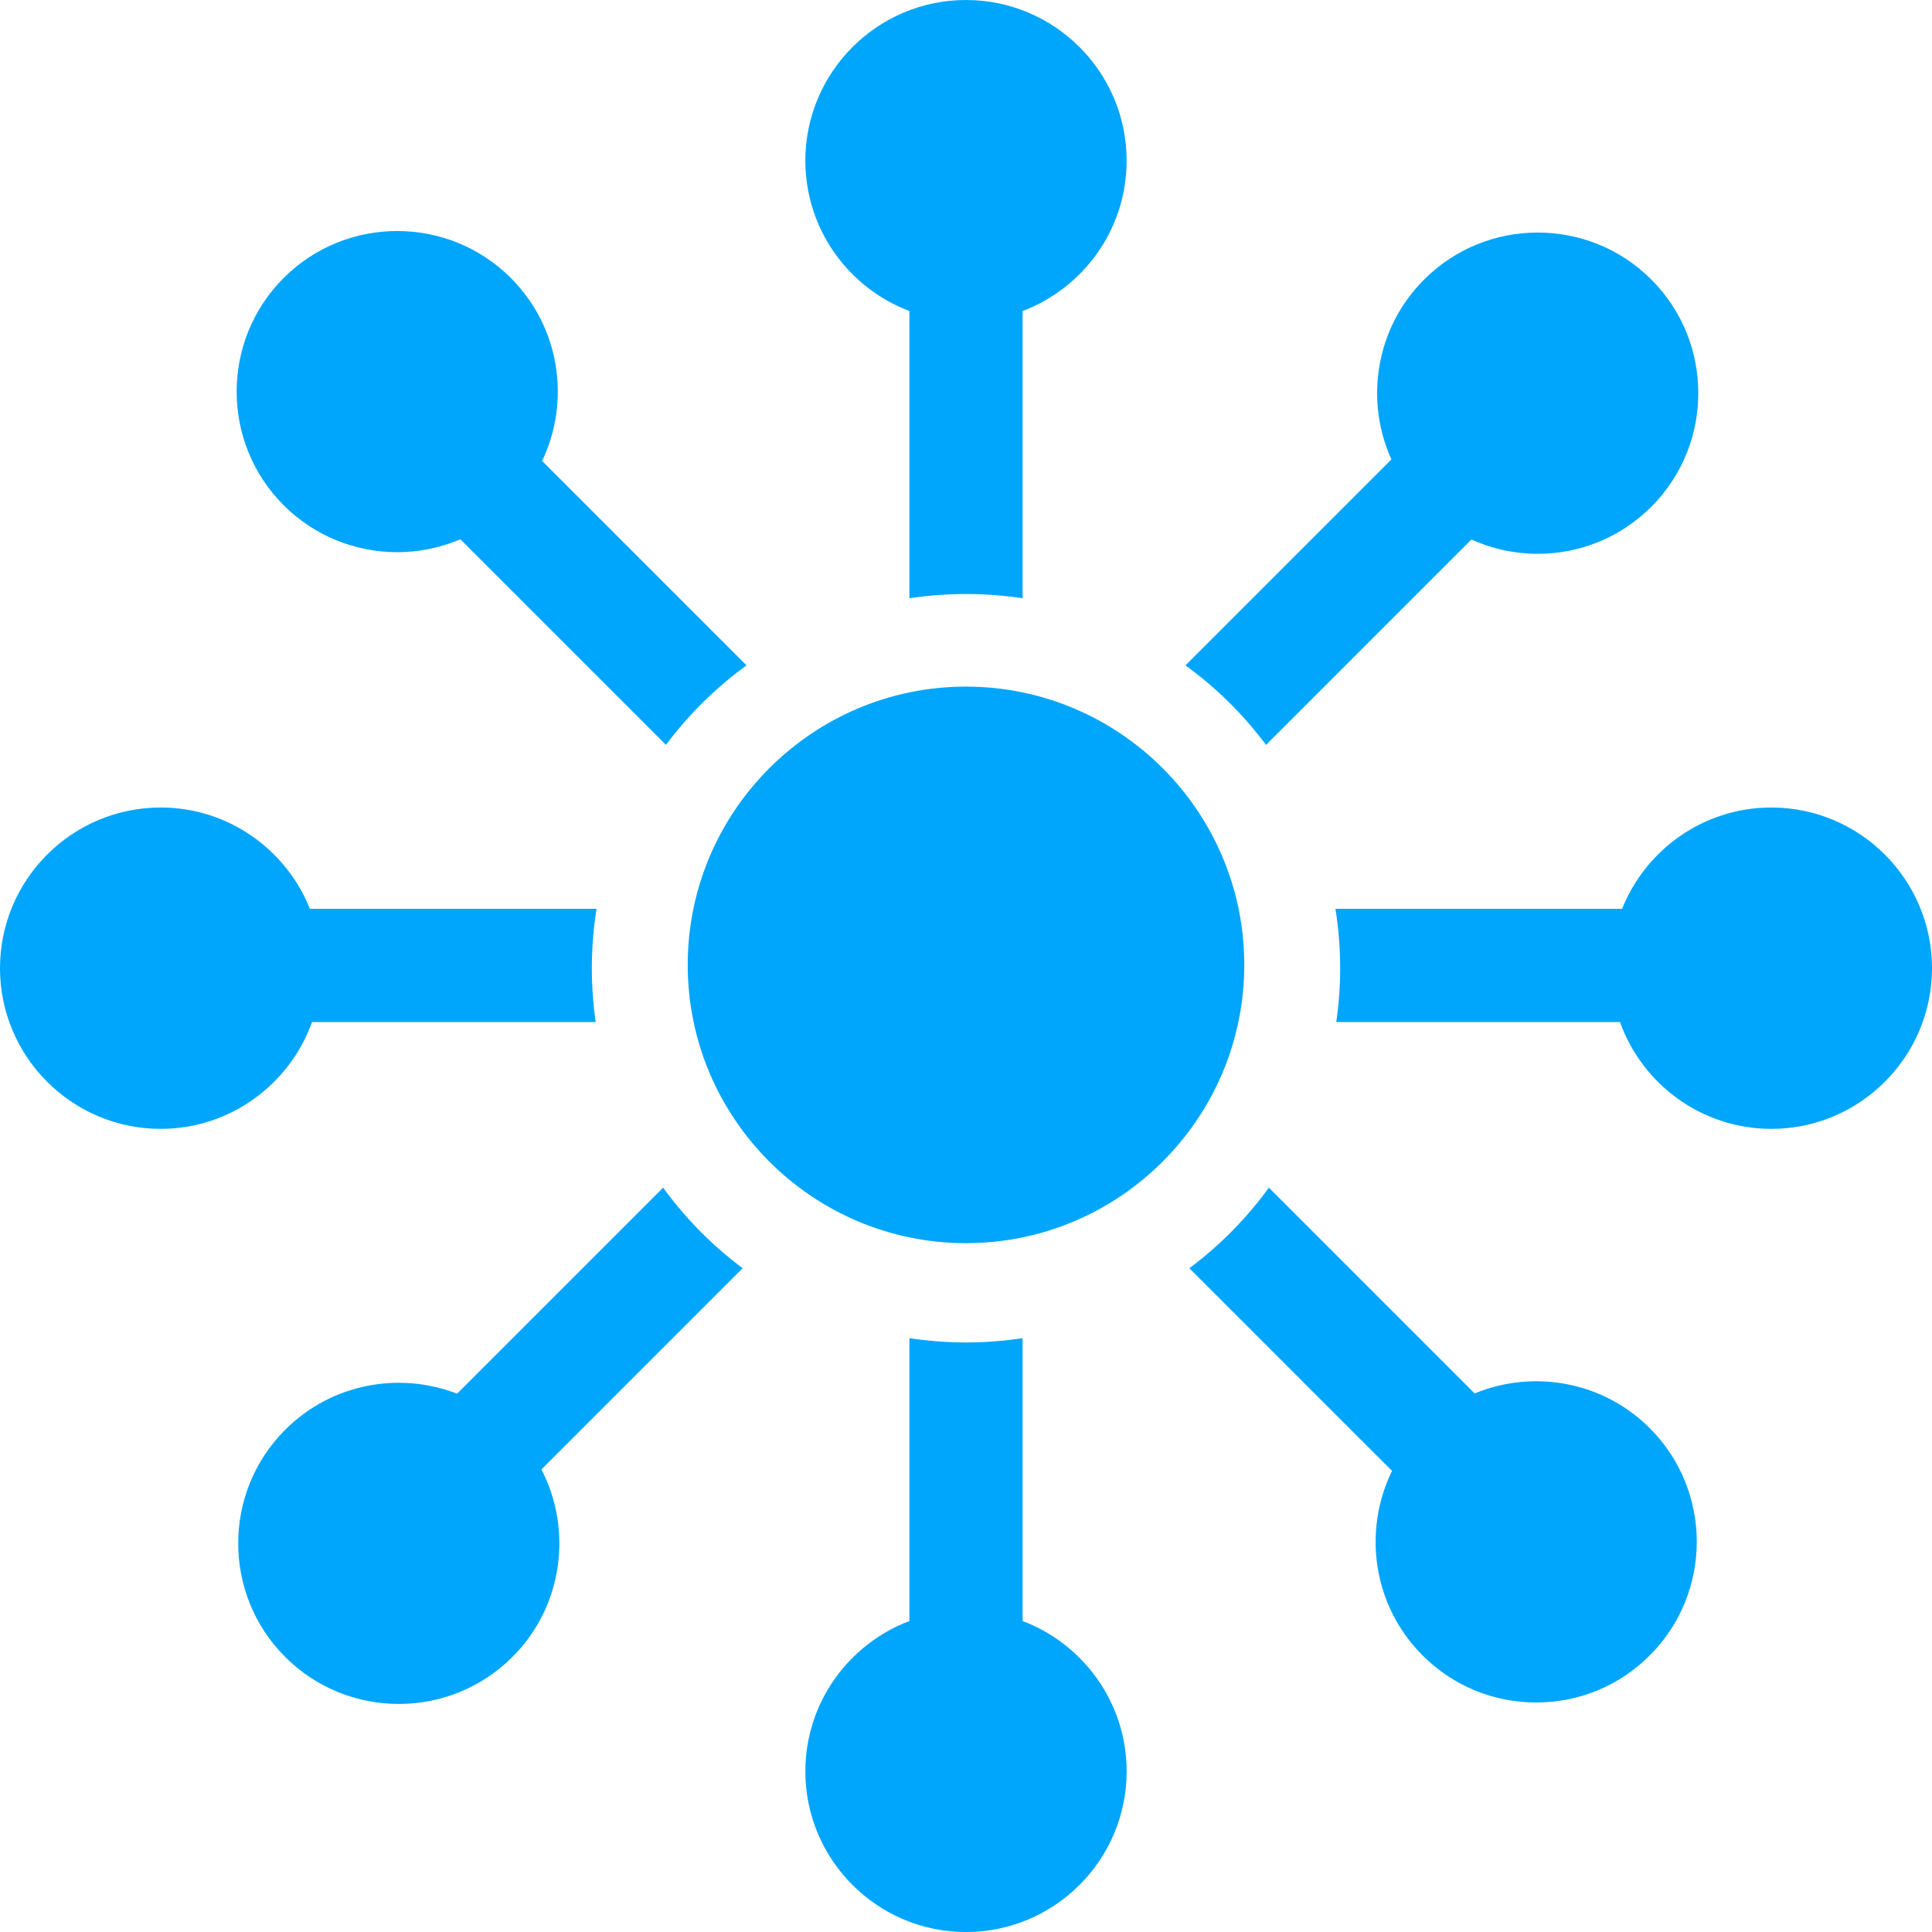
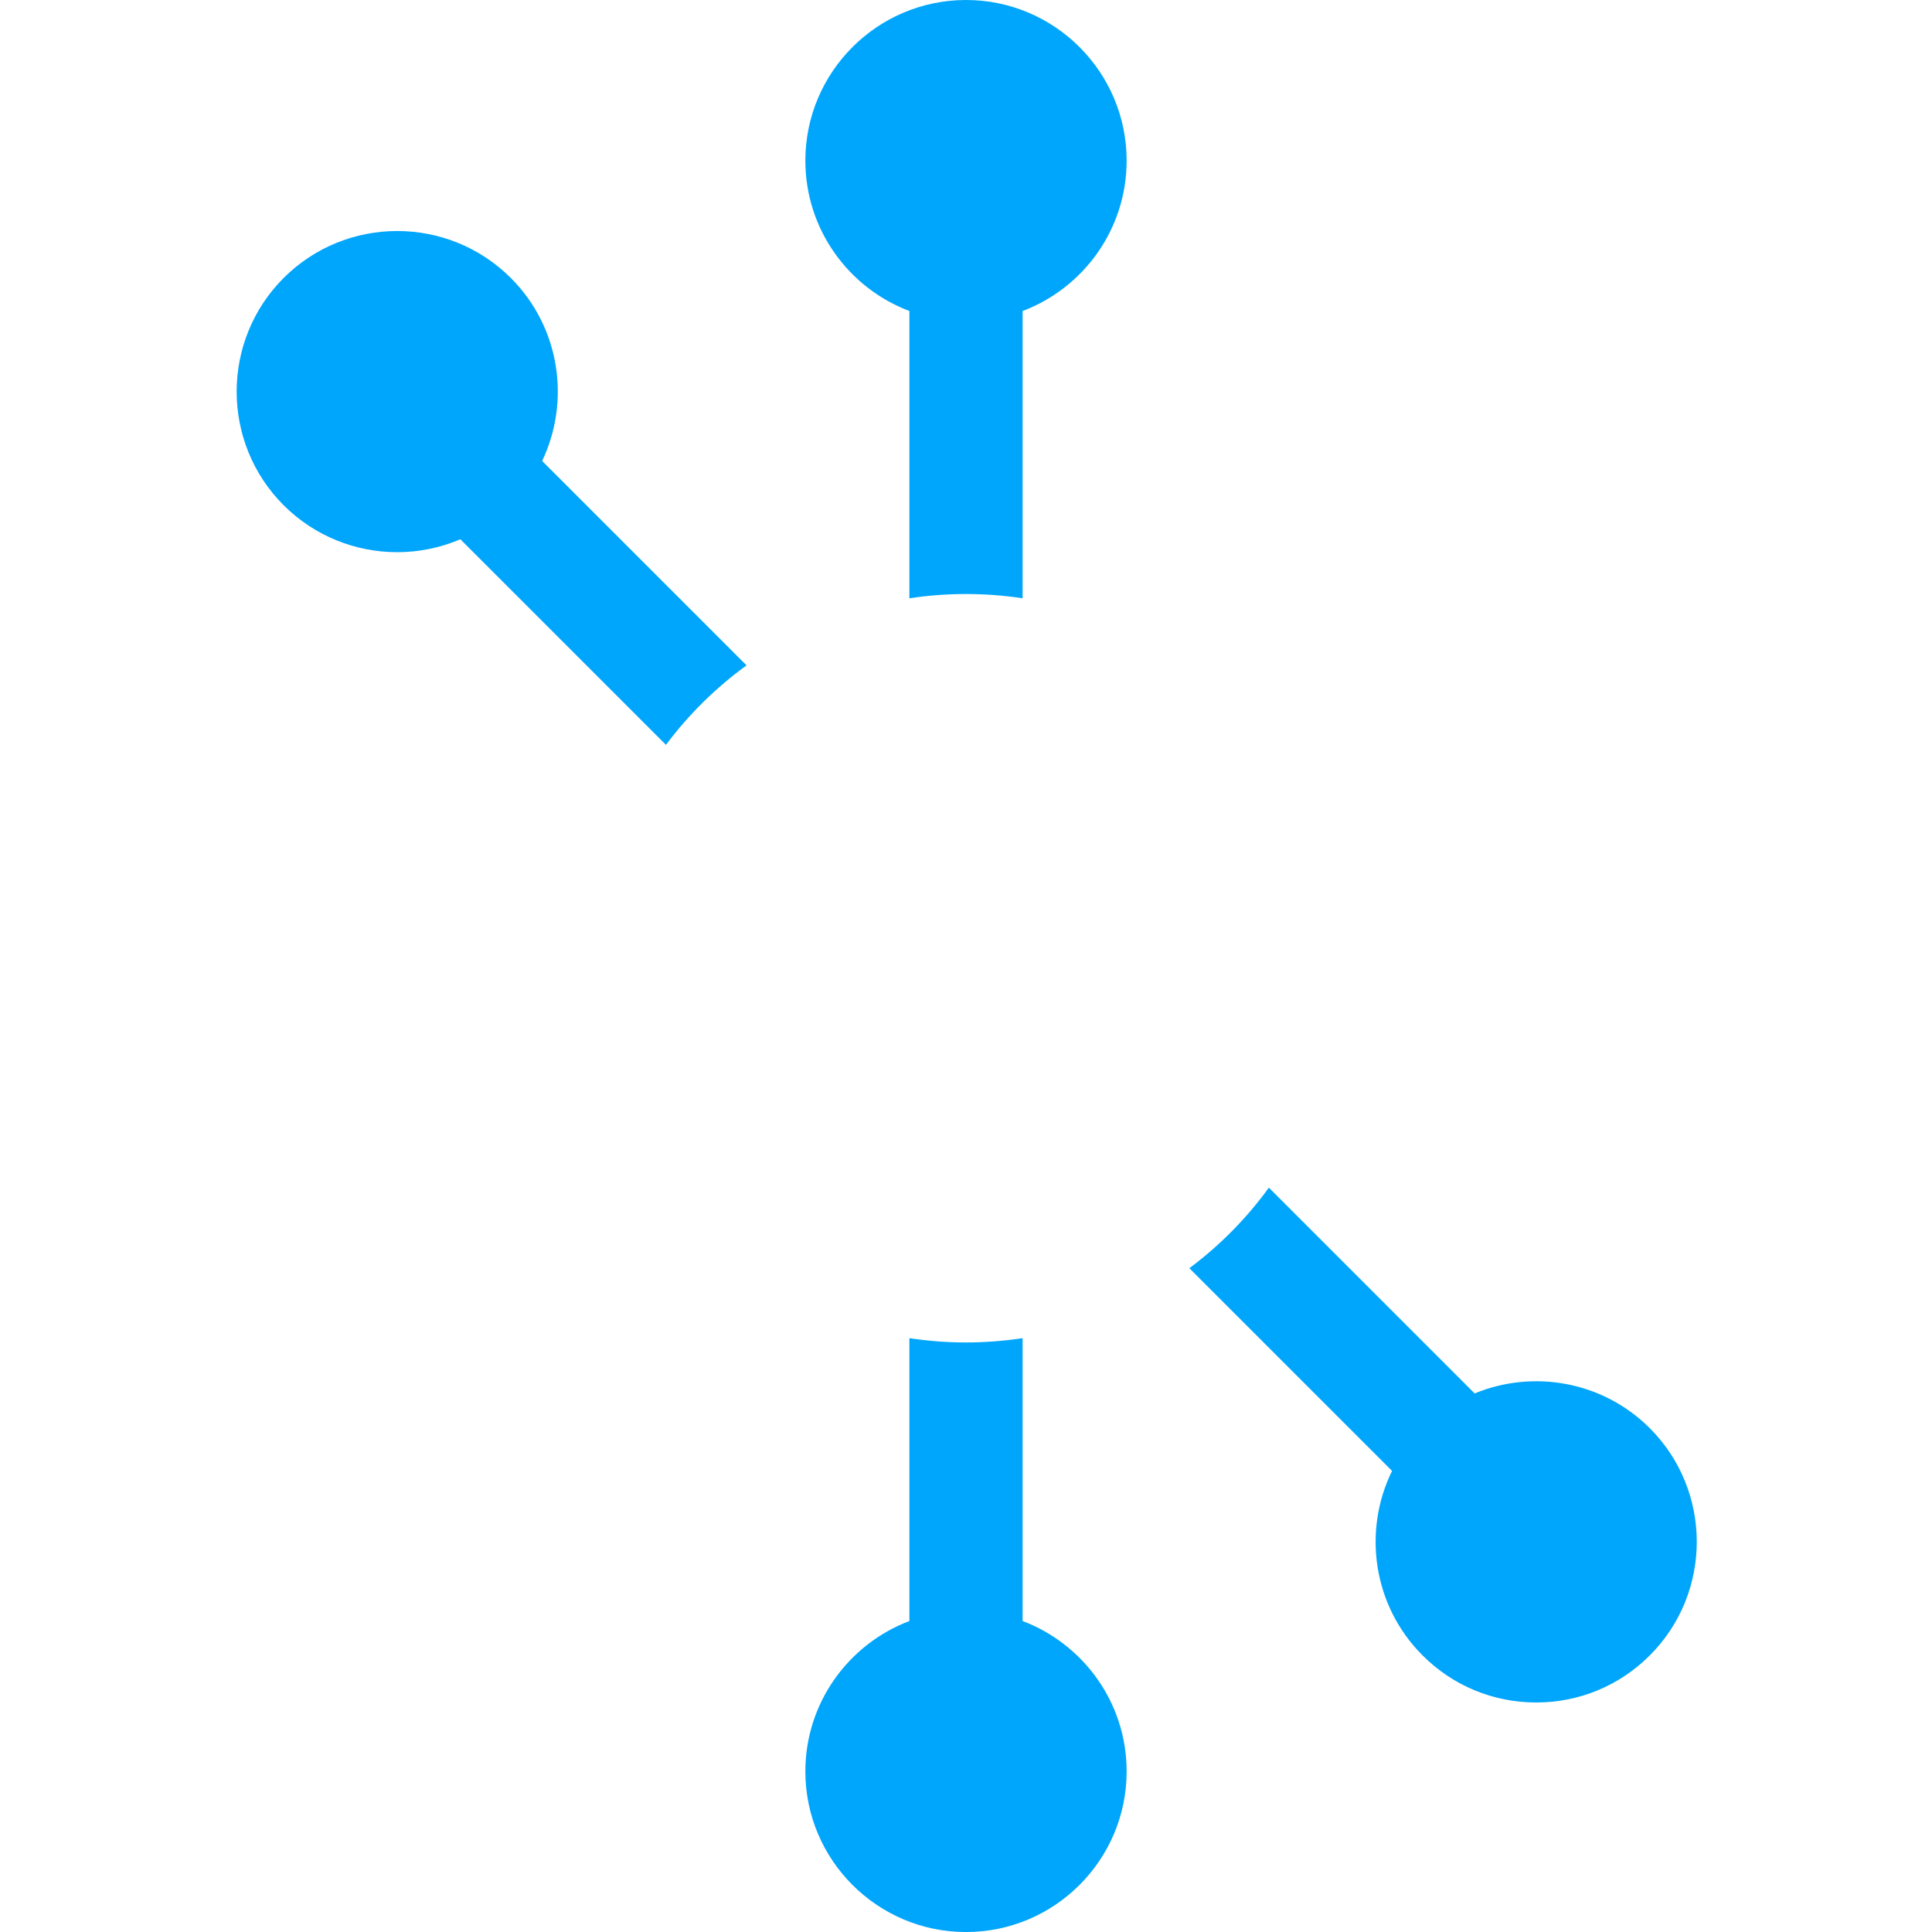
<svg xmlns="http://www.w3.org/2000/svg" width="54" height="54" viewBox="0 0 54 54" fill="none">
  <g clip-path="url(#clip0_1998_3363)">
-     <path d="M27 19.191C22.711 19.191 19.222 22.68 19.222 26.969C19.222 31.258 22.711 34.747 27 34.747C31.289 34.747 34.778 31.258 34.778 26.969C34.778 22.68 31.289 19.191 27 19.191Z" fill="#00A6FB" />
-     <path d="M20.757 35.447C19.908 34.813 19.157 34.054 18.535 33.195L12.776 38.954C11.167 38.33 9.268 38.665 7.971 39.962C6.22 41.713 6.22 44.562 7.971 46.313C8.847 47.188 9.996 47.626 11.147 47.626C12.296 47.626 13.446 47.188 14.322 46.313C15.738 44.897 16.008 42.762 15.133 41.071L20.757 35.447Z" fill="#00A6FB" />
-     <path d="M46.155 7.813C44.404 6.062 41.555 6.062 39.804 7.813C38.447 9.17 38.142 11.188 38.89 12.841L33.134 18.597C33.993 19.22 34.752 19.971 35.386 20.82L41.126 15.08C41.701 15.34 42.329 15.479 42.98 15.479C44.179 15.479 45.307 15.011 46.155 14.164C47.906 12.413 47.906 9.563 46.155 7.813Z" fill="#00A6FB" />
    <path d="M27 0C24.524 0 22.51 2.014 22.51 4.49C22.51 6.41 23.72 8.052 25.418 8.693V16.722C25.934 16.644 26.462 16.603 27 16.603C27.538 16.603 28.066 16.644 28.582 16.722V8.693C30.28 8.052 31.49 6.41 31.49 4.49C31.49 2.014 29.476 0 27 0Z" fill="#00A6FB" />
    <path d="M28.582 45.308V37.402C28.066 37.48 27.538 37.522 27 37.522C26.462 37.522 25.934 37.48 25.418 37.402V45.308C23.72 45.951 22.51 47.592 22.51 49.511C22.51 51.987 24.524 54.001 27 54.001C29.476 54.001 31.49 51.987 31.49 49.511C31.49 47.592 30.28 45.951 28.582 45.308Z" fill="#00A6FB" />
-     <path d="M16.674 25.402H8.662C8 23.745 6.38 22.57 4.49 22.57C2.014 22.57 0 24.585 0 27.061C0 29.537 2.014 31.552 4.49 31.552C6.439 31.552 8.101 30.303 8.721 28.566H16.651C16.579 28.074 16.542 27.572 16.542 27.061C16.542 26.497 16.587 25.942 16.674 25.402Z" fill="#00A6FB" />
-     <path d="M49.51 22.57C47.62 22.57 46 23.745 45.338 25.402H37.326C37.413 25.942 37.458 26.497 37.458 27.061C37.458 27.572 37.421 28.074 37.349 28.566H45.279C45.899 30.303 47.561 31.552 49.51 31.552C51.986 31.552 54 29.537 54 27.061C54 24.585 51.986 22.57 49.51 22.57Z" fill="#00A6FB" />
    <path d="M15.153 12.884C15.95 11.214 15.659 9.15 14.278 7.77C13.402 6.895 12.253 6.457 11.102 6.457C9.953 6.457 8.802 6.895 7.927 7.77C6.177 9.521 6.177 12.37 7.927 14.121C8.804 14.996 9.953 15.434 11.102 15.434C11.704 15.434 12.306 15.312 12.868 15.073L18.614 20.819C19.248 19.97 20.008 19.221 20.866 18.597L15.153 12.884Z" fill="#00A6FB" />
    <path d="M46.112 39.918C44.791 38.598 42.844 38.274 41.217 38.947L35.465 33.195C34.843 34.054 34.092 34.813 33.243 35.447L38.908 41.112C38.085 42.789 38.368 44.877 39.761 46.269C40.609 47.118 41.737 47.585 42.937 47.585C44.136 47.585 45.264 47.118 46.112 46.269C47.863 44.518 47.863 41.67 46.112 39.918Z" fill="#00A6FB" />
  </g>
  <defs>
    <clipPath id="clip0_1998_3363">
      <rect width="54" height="54" fill="white" />
    </clipPath>
  </defs>
</svg>